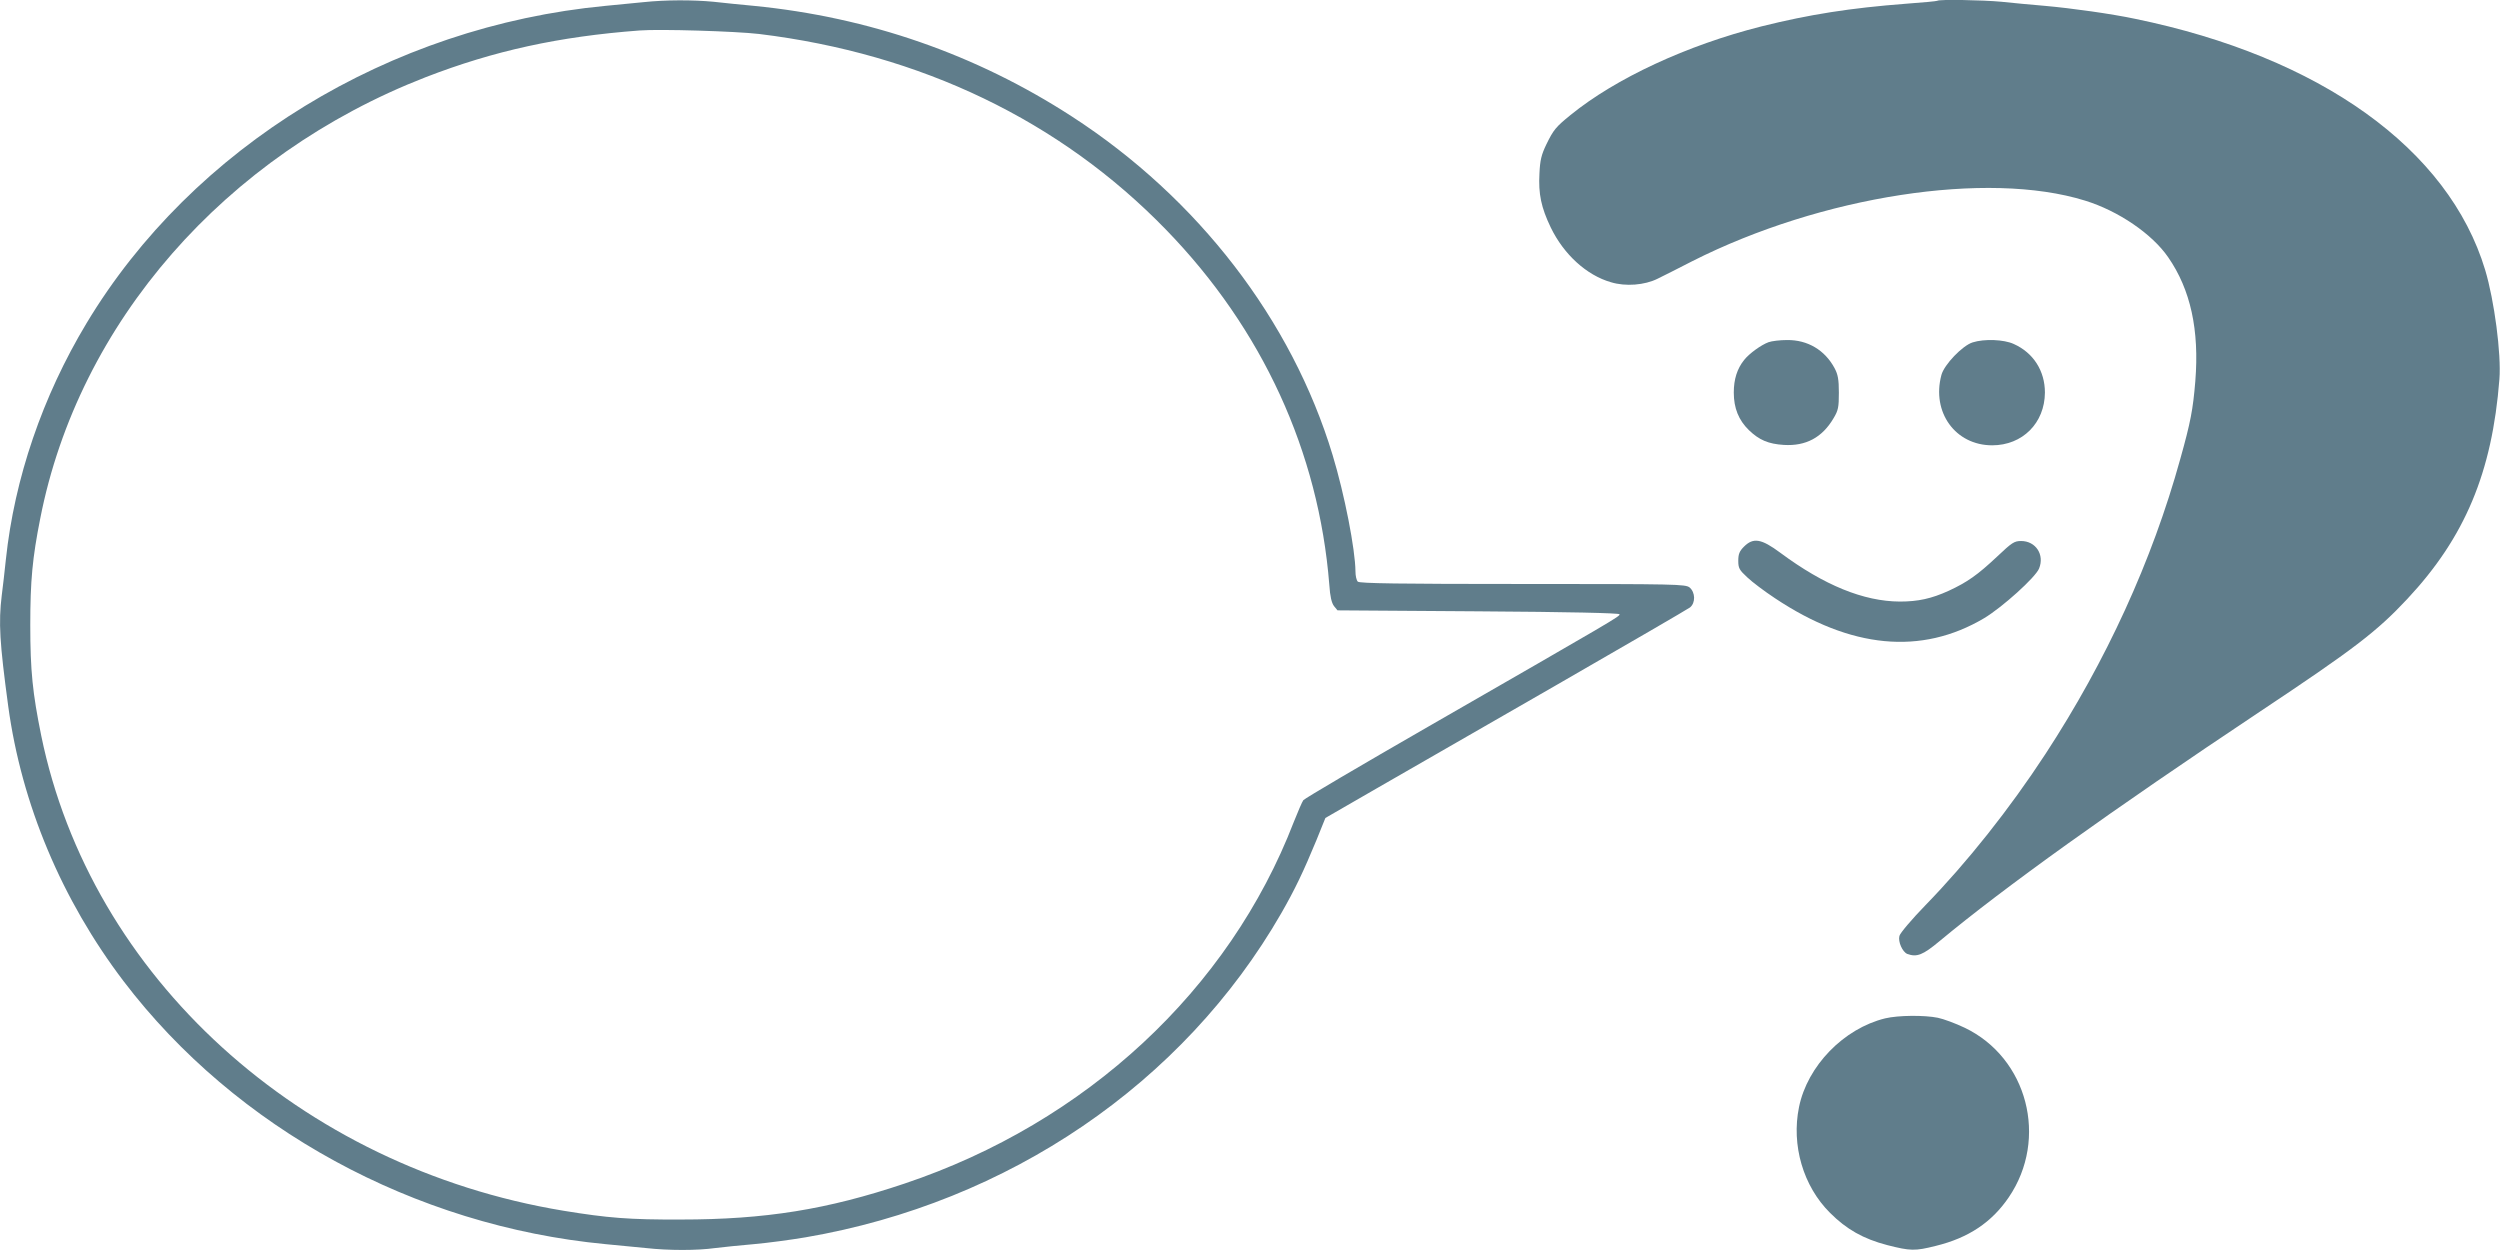
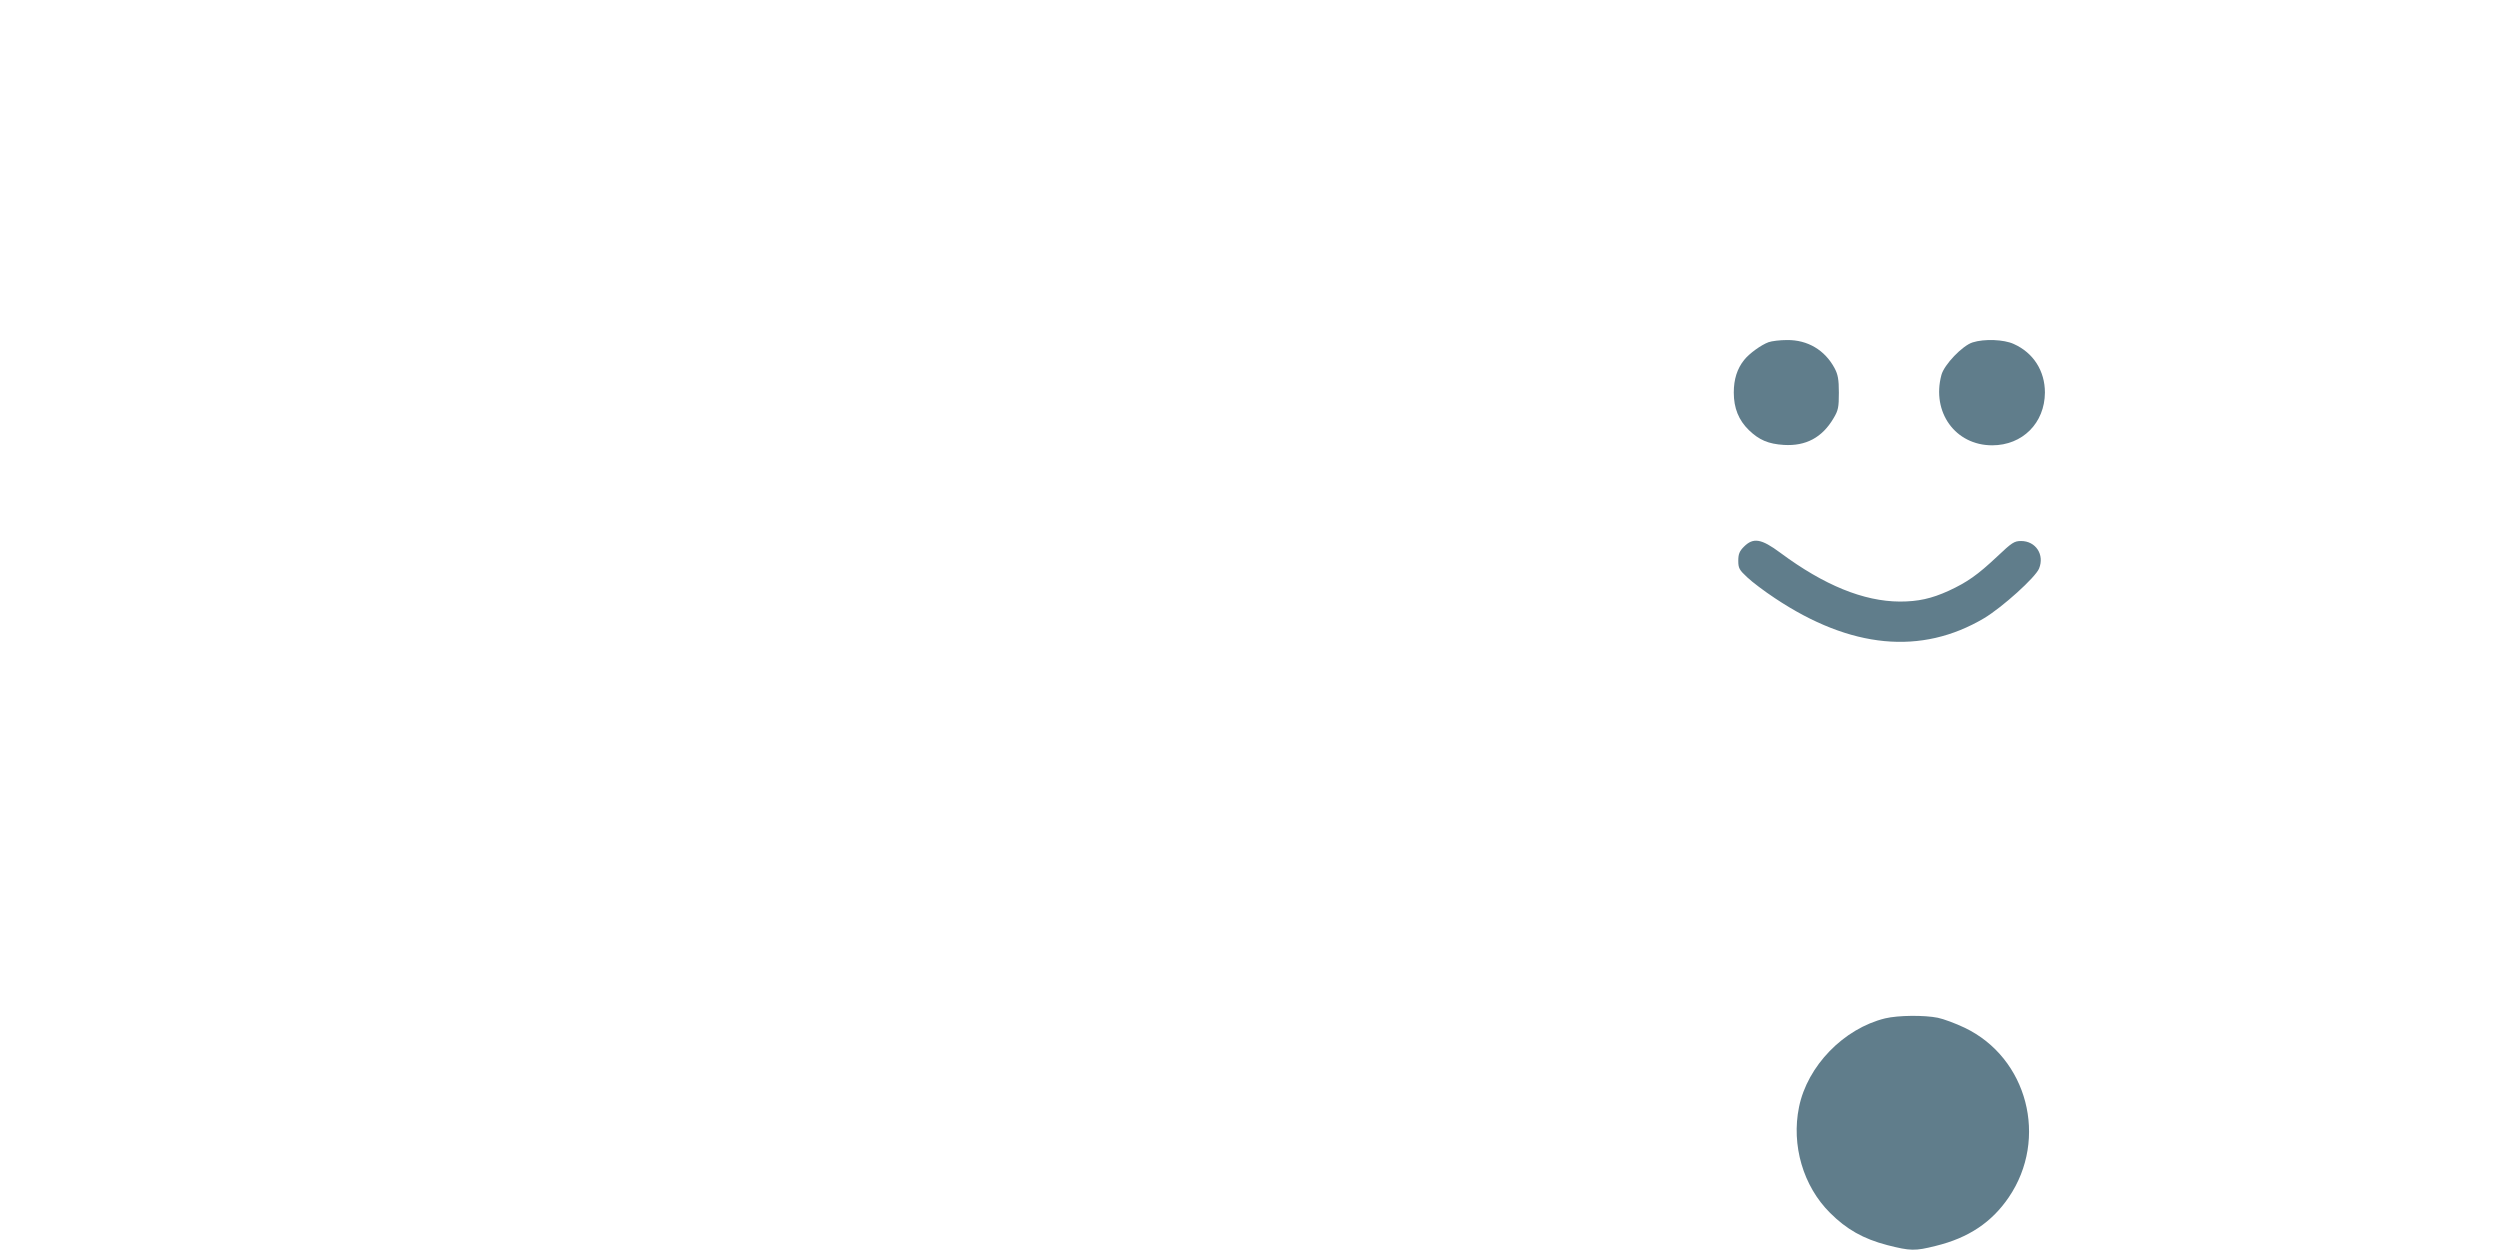
<svg xmlns="http://www.w3.org/2000/svg" version="1.0" width="1280pt" height="640pt" viewBox="0 0 1280 640" preserveAspectRatio="xMidYMid meet">
  <g transform="translate(0,640) scale(0.1,-0.1)" fill="#607d8b" stroke="none">
-     <path d="M3295 6389 c-44 -4 -132 -13 -195 -19 -1106 -105 -2114 -722 -2657 -1625 -225 -374 -369 -794 -413 -1210 -6 -60 -16 -143 -21 -183 -17 -140 -11 -241 33 -567 68 -501 274 -992 591 -1409 573 -753 1488 -1253 2467 -1346 63 -6 156 -15 207 -20 117 -13 262 -13 355 0 40 5 129 14 198 20 69 6 188 22 265 35 1039 178 1934 788 2435 1659 71 124 113 212 180 374 l46 114 260 150 c142 82 558 321 922 530 365 210 673 389 685 398 29 24 27 77 -2 102 -22 17 -62 18 -855 18 -634 0 -835 3 -844 12 -7 7 -12 30 -12 52 -1 113 -56 395 -117 596 -209 691 -689 1315 -1334 1733 -492 319 -1040 509 -1629 567 -63 6 -156 15 -207 21 -106 10 -244 10 -358 -2z m592 -163 c828 -101 1542 -444 2084 -1003 493 -508 781 -1137 835 -1816 4 -62 12 -94 24 -110 l18 -22 721 -5 c469 -3 722 -9 723 -15 2 -11 -12 -19 -977 -574 -346 -199 -635 -369 -642 -378 -6 -8 -28 -59 -49 -112 -331 -859 -1063 -1539 -1993 -1851 -396 -133 -713 -184 -1146 -184 -264 -1 -373 8 -600 45 -1349 223 -2421 1198 -2674 2433 -44 217 -56 331 -56 566 0 226 11 344 51 545 196 1002 945 1860 1974 2260 349 135 681 208 1095 239 103 8 494 -4 612 -18z" />
-     <path d="M9919 6396 c-2 -2 -74 -9 -159 -15 -287 -22 -496 -55 -741 -116 -381 -96 -747 -266 -978 -454 -75 -61 -87 -75 -124 -151 -25 -52 -32 -80 -35 -148 -6 -105 9 -175 58 -277 67 -138 183 -244 308 -280 75 -23 173 -15 239 18 26 13 107 53 178 90 661 334 1510 465 2010 310 172 -53 344 -171 426 -290 115 -166 160 -373 139 -635 -12 -145 -24 -209 -77 -398 -144 -521 -379 -1034 -690 -1510 -185 -283 -401 -555 -615 -775 -70 -72 -130 -143 -133 -157 -8 -30 16 -82 40 -92 49 -18 80 -6 165 65 332 276 879 668 1640 1175 481 320 599 410 755 577 295 315 435 648 472 1126 10 128 -26 403 -73 559 -187 620 -844 1091 -1794 1286 -118 25 -324 54 -460 66 -69 6 -169 15 -223 21 -96 9 -320 13 -328 5z" />
-     <path d="M9055 4648 c-38 -14 -99 -58 -125 -91 -36 -45 -53 -99 -53 -167 0 -80 25 -141 77 -192 53 -51 100 -71 179 -76 113 -7 197 38 255 137 24 40 27 56 27 131 0 68 -5 93 -22 125 -50 93 -138 145 -243 144 -36 0 -78 -5 -95 -11z" />
+     <path d="M9055 4648 c-38 -14 -99 -58 -125 -91 -36 -45 -53 -99 -53 -167 0 -80 25 -141 77 -192 53 -51 100 -71 179 -76 113 -7 197 38 255 137 24 40 27 56 27 131 0 68 -5 93 -22 125 -50 93 -138 145 -243 144 -36 0 -78 -5 -95 -11" />
    <path d="M10100 4647 c-52 -16 -146 -114 -160 -167 -51 -190 71 -360 260 -360 155 0 269 114 270 270 0 111 -59 204 -160 249 -50 23 -150 27 -210 8z" />
    <path d="M8929 3601 c-23 -23 -29 -38 -29 -72 0 -38 5 -47 46 -85 25 -24 89 -72 142 -107 387 -258 749 -293 1071 -102 93 56 262 208 281 254 29 71 -17 141 -92 141 -35 0 -47 -8 -122 -79 -101 -95 -154 -132 -249 -176 -88 -40 -156 -55 -250 -55 -185 1 -387 83 -612 250 -97 72 -138 79 -186 31z" />
    <path d="M9652 1186 c-212 -52 -398 -243 -441 -454 -40 -195 21 -405 159 -542 84 -84 170 -133 293 -165 118 -30 141 -31 248 -4 168 41 287 121 374 249 204 300 96 714 -226 868 -46 22 -108 45 -137 51 -69 14 -203 13 -270 -3z" />
  </g>
</svg>